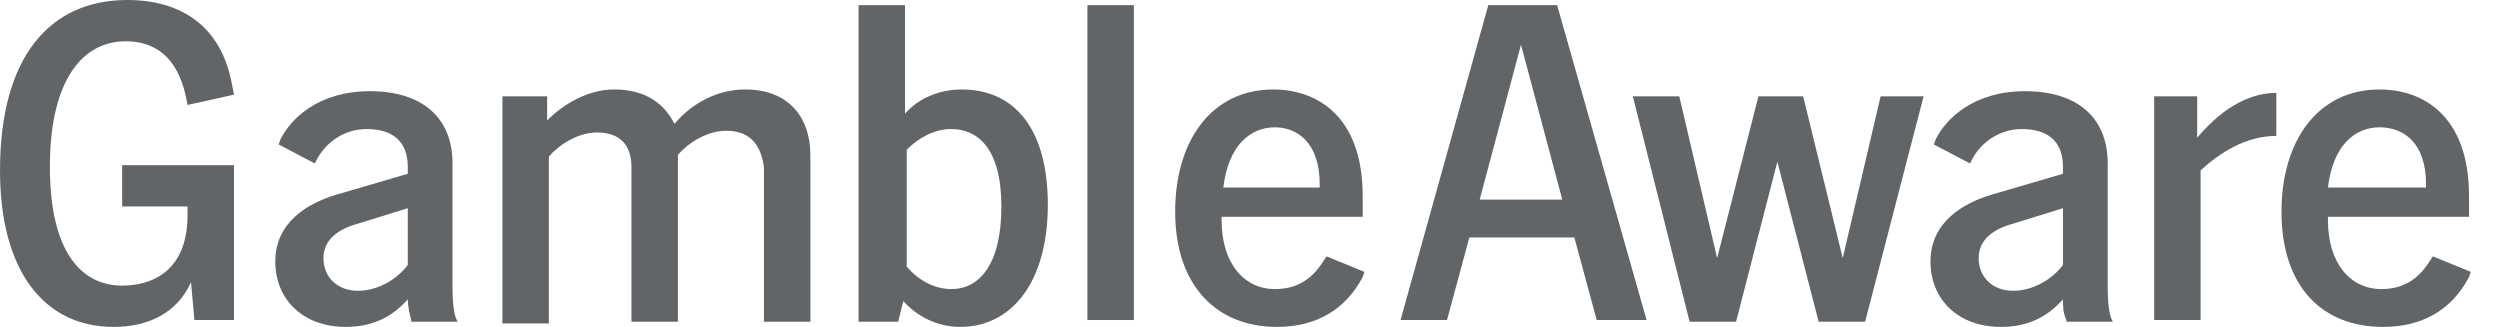
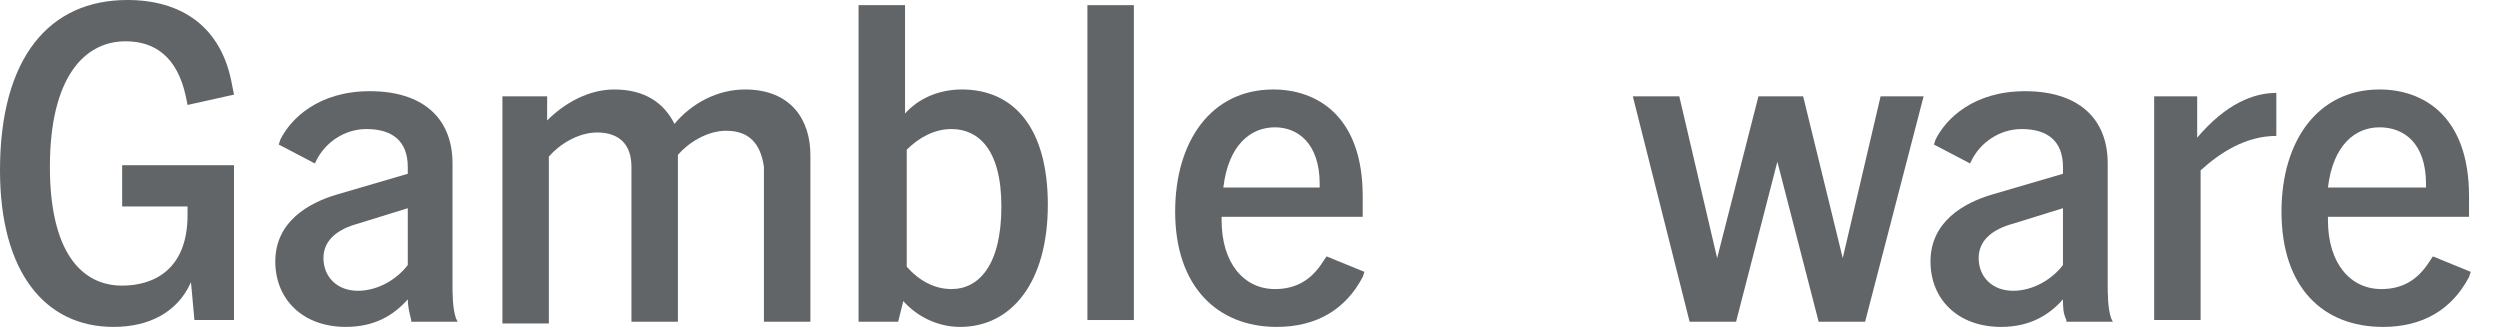
<svg xmlns="http://www.w3.org/2000/svg" version="1.1" id="GambleAware_Logo" x="0px" y="0px" viewBox="0 0 145.3 19" style="enable-background:new 0 0 145.3 19;" xml:space="preserve">
  <style type="text/css">
	.st0{fill-rule:evenodd;clip-rule:evenodd;fill:#626567;}
</style>
  <path class="st0" d="M0,9.9C0,3.3,2.9,0,7.4,0c3.1,0,5.5,1.5,6.1,5l0.1,0.5l-2.7,0.6l-0.1-0.5C10.3,3.3,9,2.4,7.3,2.4  c-2.4,0-4.4,2.1-4.4,7.3c0,4.9,1.8,6.9,4.2,6.9c1.8,0,3.8-0.9,3.8-4.1V12H7.1V9.6h6.5v9h-2.3l-0.2-2.2C10.3,18.2,8.6,19,6.6,19  C2.6,19,0,15.8,0,9.9z" />
  <path class="st0" d="M23.7,17.4c-0.8,0.9-1.9,1.6-3.6,1.6c-2.5,0-4.1-1.6-4.1-3.8c0-2.3,1.9-3.4,3.6-3.9l4.1-1.2V9.7  c0-1.5-0.9-2.2-2.4-2.2c-1.3,0-2.4,0.8-2.9,1.8l-0.1,0.2l-2.1-1.1l0.1-0.3c0.6-1.2,2.2-2.8,5.2-2.8s4.8,1.5,4.8,4.2v6.9  c0,0.7,0,1.5,0.2,2.1l0.1,0.2h-2.7v-0.1C23.8,18.2,23.7,17.8,23.7,17.4L23.7,17.4z M20.8,16.9c1.2,0,2.3-0.7,2.9-1.5v-3.3L20.8,13  c-1.1,0.3-2,0.9-2,2S19.6,16.9,20.8,16.9L20.8,16.9z" />
  <path class="st0" d="M42.2,7.6c-1.1,0-2.2,0.7-2.8,1.4v9.7h-2.7v-9c0-1.3-0.7-2-2-2c-1.1,0-2.2,0.7-2.8,1.4v9.7h-2.7V5.6h2.6V7  c1-1,2.4-1.8,3.9-1.8c1.8,0,2.9,0.8,3.5,2c1-1.2,2.5-2,4.1-2C46,5.2,47.1,7,47.1,9v9.7h-2.7v-9C44.2,8.3,43.5,7.6,42.2,7.6L42.2,7.6  z" />
  <path class="st0" d="M52.5,17.5l-0.3,1.2h-2.3V0.3h2.7v6.3c0.8-0.9,2-1.4,3.3-1.4c3,0,5,2.2,5,6.7S58.8,19,55.8,19  C54.5,19,53.3,18.4,52.5,17.5L52.5,17.5z M55.3,16.8c1.6,0,2.9-1.4,2.9-4.8s-1.4-4.5-2.9-4.5c-1,0-1.9,0.5-2.6,1.2v6.8  C53.4,16.3,54.3,16.8,55.3,16.8z" />
  <path class="st0" d="M63.2,0.3h2.7v18.3h-2.7V0.3z" />
  <path class="st0" d="M68.3,12.3c0-4.1,2.1-7.1,5.7-7.1c2.5,0,5.2,1.5,5.2,6.2v1.2H71v0.2c0,2.5,1.3,4,3.1,4c1.2,0,2.1-0.5,2.8-1.6  l0.2-0.3l2.2,0.9l-0.1,0.3c-1,1.9-2.7,2.9-5,2.9C70.8,19,68.3,16.7,68.3,12.3L68.3,12.3z M76.7,10.9v-0.2c0-2.4-1.3-3.3-2.6-3.3  c-1.4,0-2.7,1-3,3.5H76.7L76.7,10.9z" />
-   <path class="st0" d="M86.5,0.3h4l5.2,18.3h-2.9l-1.3-4.8h-6.1l-1.3,4.8h-2.7L86.5,0.3z M90.8,11.6l-2.4-9l-2.4,9H90.8z" />
  <path class="st0" d="M94.9,5.6h2.7l2.2,9.4l2.4-9.4h2.6l2.3,9.4l2.2-9.4h2.5l-3.4,13.1h-2.7l-2.4-9.3l-2.4,9.3h-2.7L94.9,5.6  L94.9,5.6z" />
  <path class="st0" d="M119.9,17.4c-0.8,0.9-1.9,1.6-3.6,1.6c-2.5,0-4.1-1.6-4.1-3.8c0-2.3,1.9-3.4,3.6-3.9l4.1-1.2V9.7  c0-1.5-0.9-2.2-2.4-2.2c-1.3,0-2.4,0.8-2.9,1.8l-0.1,0.2l-2.1-1.1l0.1-0.3c0.6-1.2,2.2-2.8,5.2-2.8s4.8,1.5,4.8,4.2v6.9  c0,0.7,0,1.5,0.2,2.1l0.1,0.2h-2.7v-0.1C119.9,18.2,119.9,17.8,119.9,17.4L119.9,17.4z M117,16.9c1.2,0,2.3-0.7,2.9-1.5v-3.3L117,13  c-1.1,0.3-2,0.9-2,2S115.8,16.9,117,16.9L117,16.9z" />
  <path class="st0" d="M125.2,5.6h2.5V8c1.7-2,3.3-2.6,4.6-2.6v2.5c-1.8,0-3.3,1-4.4,2v8.7h-2.7L125.2,5.6L125.2,5.6z" />
  <path class="st0" d="M132.6,12.3c0-4.1,2.1-7.1,5.7-7.1c2.5,0,5.2,1.5,5.2,6.2v1.2h-8.2v0.2c0,2.5,1.3,4,3.1,4  c1.2,0,2.1-0.5,2.8-1.6l0.2-0.3l2.2,0.9l-0.1,0.3c-1,1.9-2.7,2.9-5,2.9C135,19,132.6,16.7,132.6,12.3L132.6,12.3z M141,10.9v-0.2  c0-2.4-1.3-3.3-2.7-3.3s-2.7,1-3,3.5H141L141,10.9z" />
</svg>